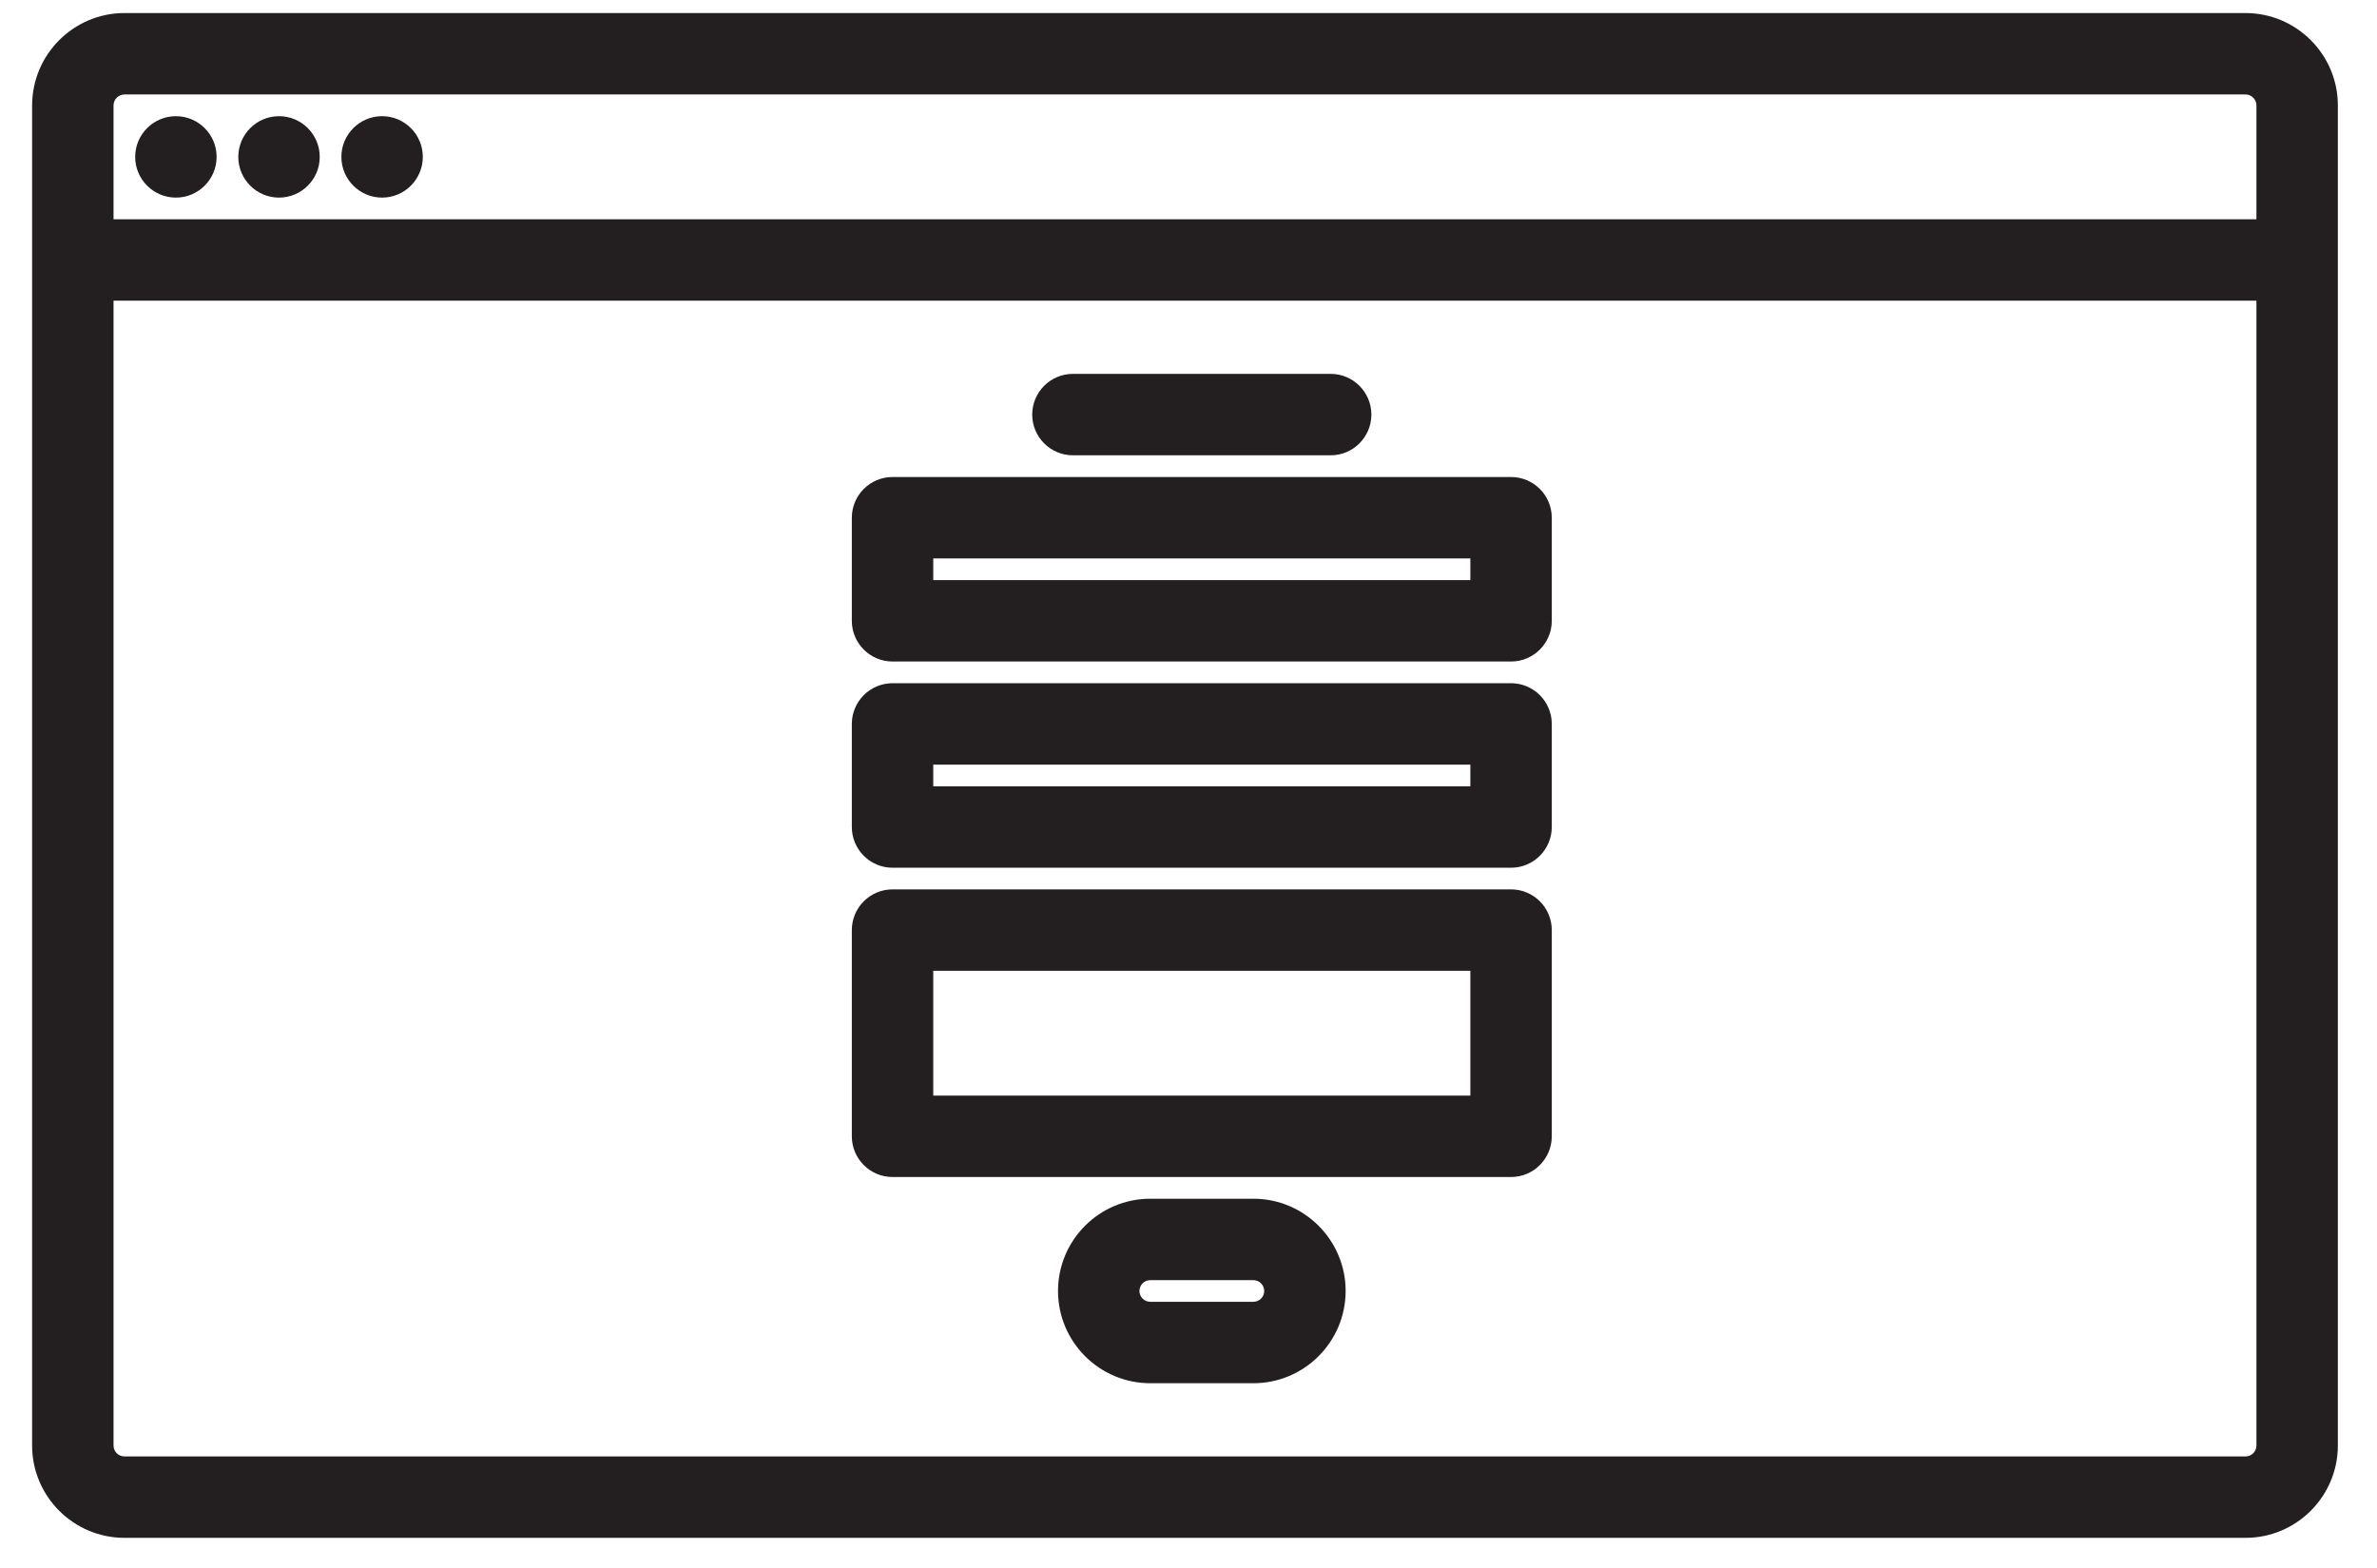
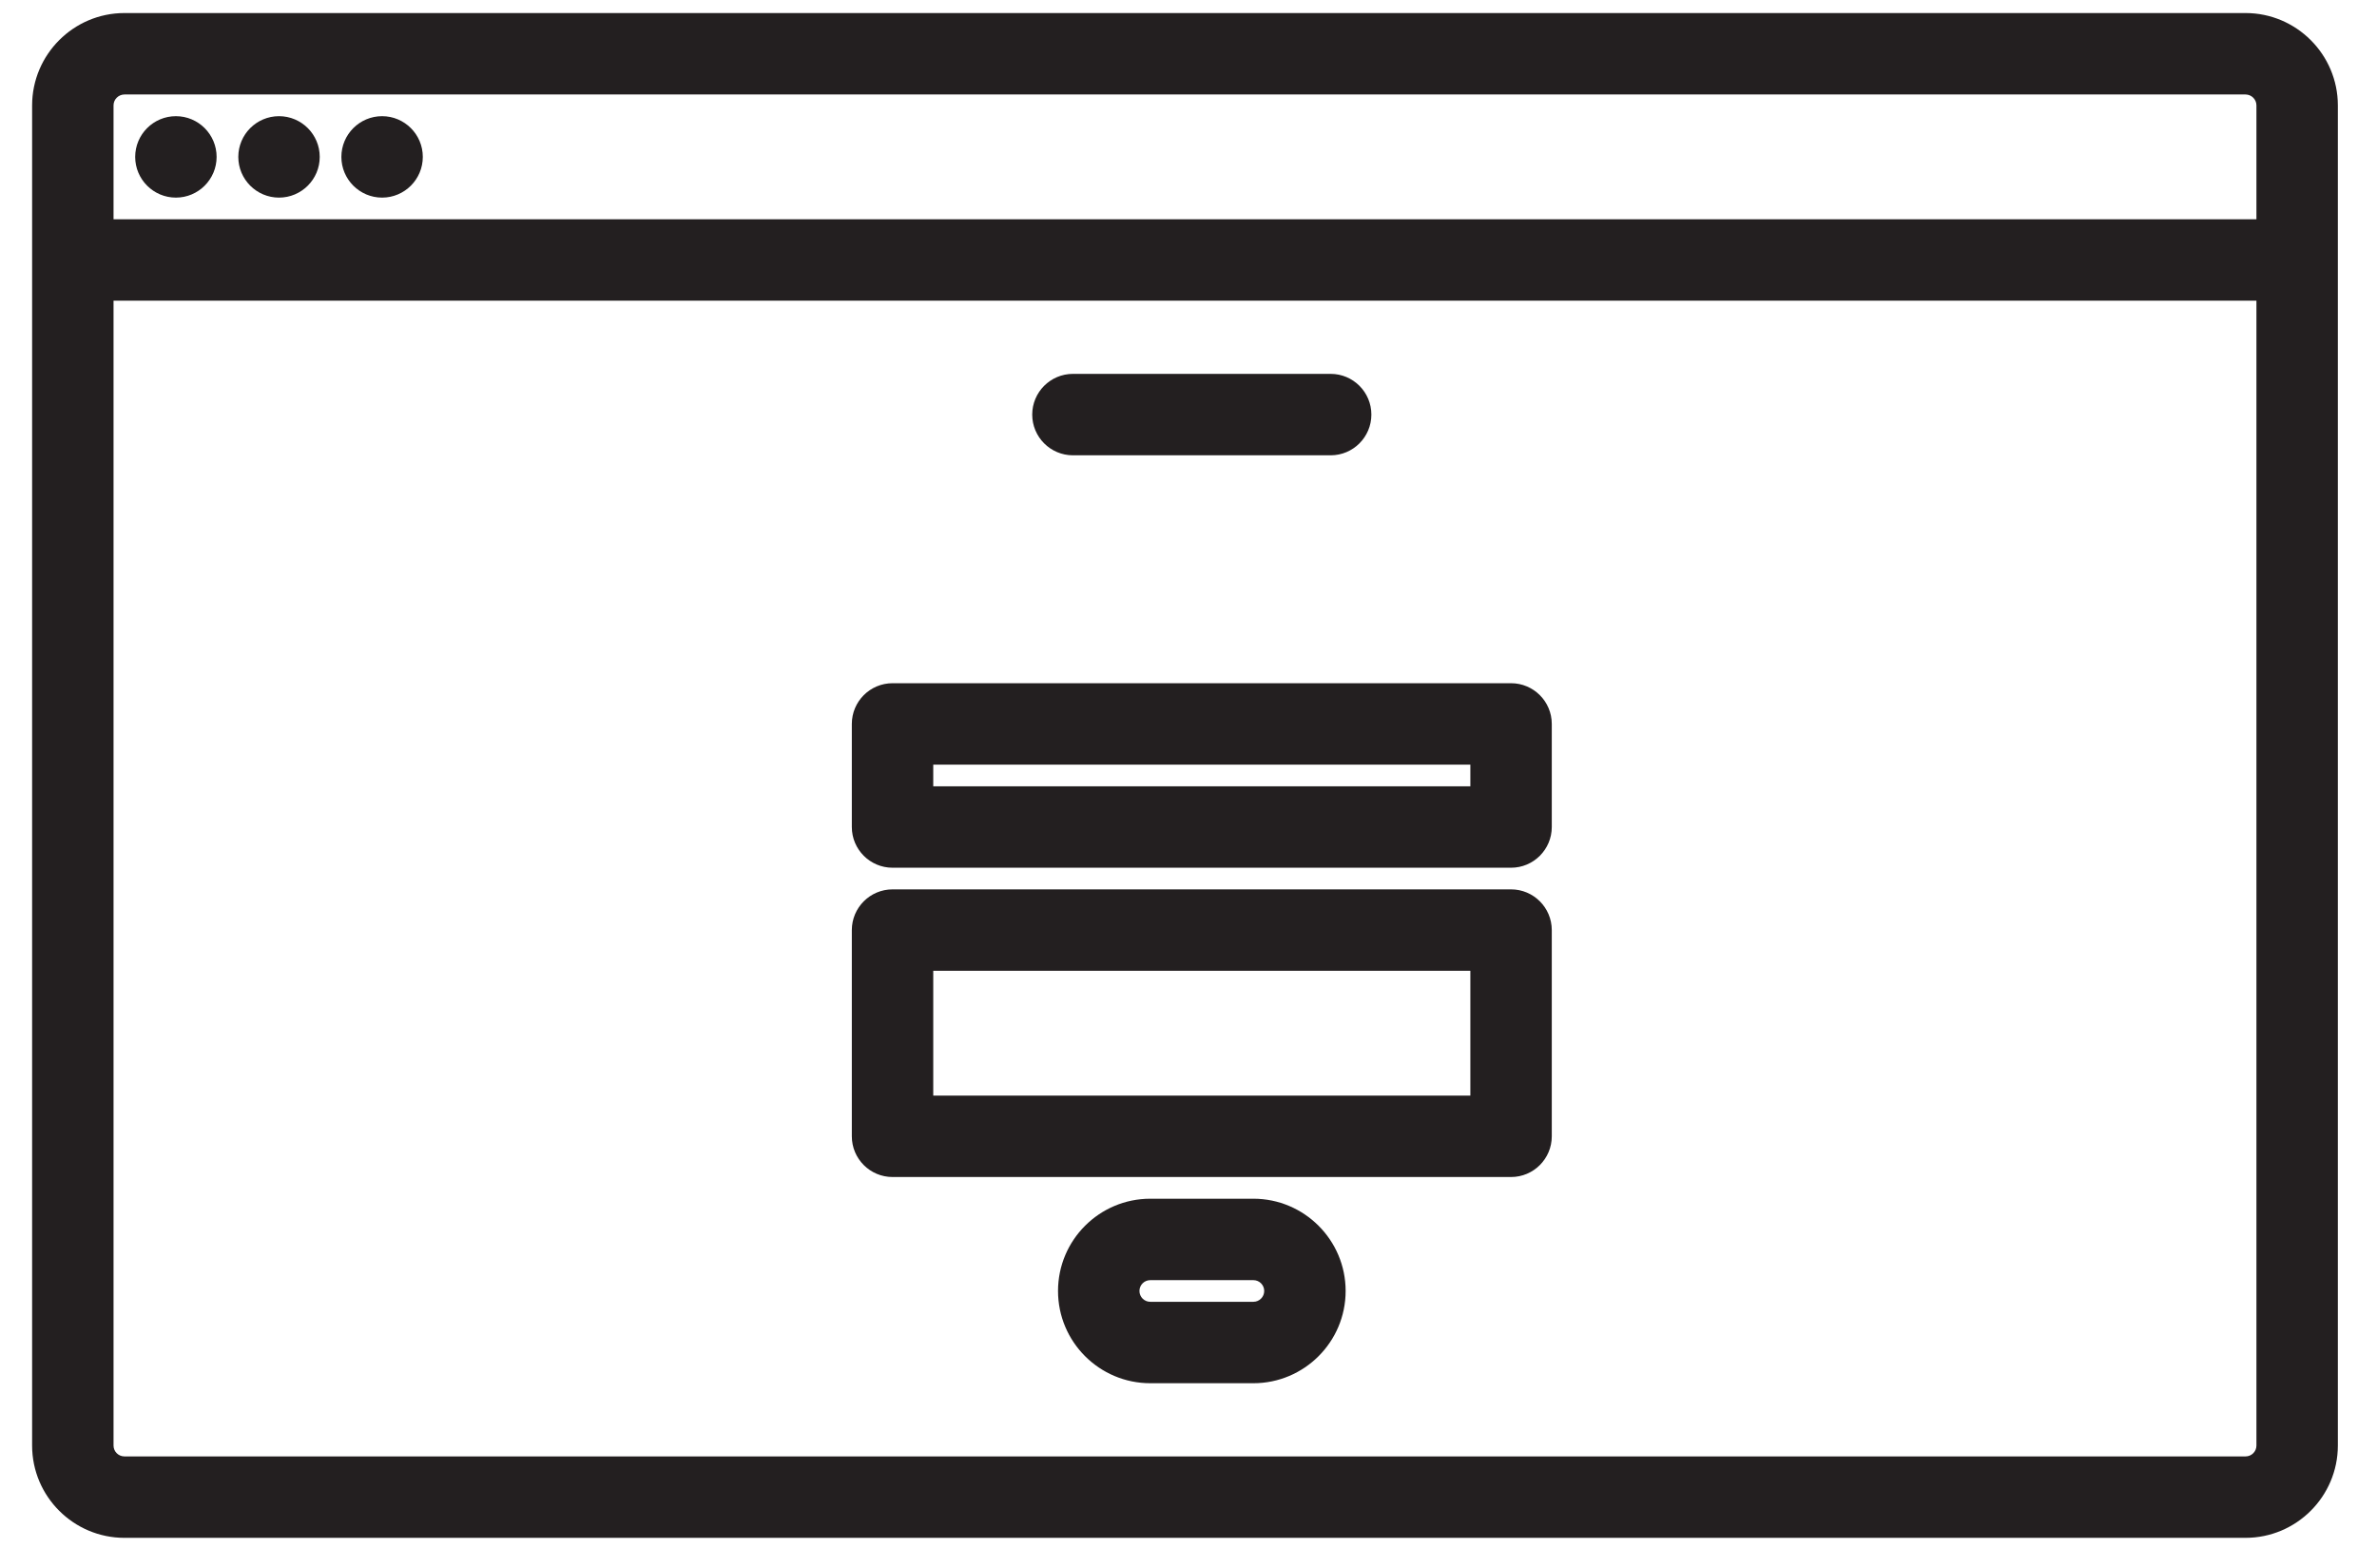
<svg xmlns="http://www.w3.org/2000/svg" width="100%" height="100%" viewBox="0 0 47 31" version="1.1" xml:space="preserve" style="fill-rule:evenodd;clip-rule:evenodd;stroke-linejoin:round;stroke-miterlimit:2;">
  <g id="WhistlebloweForm-icon">
    <path d="M44.616,4.335l-0,-2.252c-0,-0.118 -0.097,-0.214 -0.215,-0.215l-41.942,0l0.001,0c-0.118,0.001 -0.215,0.097 -0.215,0.215l-0,2.252l42.371,0Zm-42.371,24.246c-0,0.118 0.097,0.214 0.215,0.214l41.942,0c0.117,0 0.214,-0.096 0.214,-0.214l-0,-22.636l-42.371,0l-0,22.636Zm0.214,1.824c-1.005,-0.001 -1.823,-0.819 -1.824,-1.823l-0,-26.499c0.001,-1.005 0.819,-1.824 1.824,-1.825l41.943,0c1.005,0.001 1.823,0.82 1.824,1.824l-0,26.499c-0.001,1.005 -0.819,1.823 -1.824,1.824l-41.943,0Z" style="fill:#231f20;fill-rule:nonzero;" />
    <path d="M7.555,3.907c-0.444,-0 -0.805,-0.361 -0.805,-0.805c-0,-0.444 0.361,-0.805 0.805,-0.805c0.444,-0 0.805,0.361 0.805,0.805c-0,0.444 -0.361,0.805 -0.805,0.805" style="fill:#231f20;fill-rule:nonzero;" />
    <path d="M5.517,3.907c-0.444,-0 -0.805,-0.361 -0.805,-0.805c-0,-0.444 0.361,-0.805 0.805,-0.805c0.444,-0 0.805,0.361 0.805,0.805c-0,0.444 -0.361,0.805 -0.805,0.805" style="fill:#231f20;fill-rule:nonzero;" />
    <path d="M3.478,3.907c-0.444,-0 -0.805,-0.361 -0.805,-0.805c0,-0.444 0.361,-0.805 0.805,-0.805c0.444,-0 0.805,0.361 0.805,0.805c0,0.444 -0.361,0.805 -0.805,0.805" style="fill:#231f20;fill-rule:nonzero;" />
    <path d="M21.215,9.002c-0.444,0 -0.805,-0.361 -0.805,-0.805c0,-0.444 0.361,-0.805 0.805,-0.805l5.096,0c0.444,0 0.805,0.361 0.805,0.805c0,0.444 -0.361,0.805 -0.805,0.805l-5.096,0Z" style="fill:#231f20;fill-rule:nonzero;" />
-     <path d="M29.073,11.041l-10.62,0l-0,0.428l10.62,0l-0,-0.428Zm-11.425,2.038c-0.444,0 -0.805,-0.361 -0.805,-0.805l0,-2.038c0,-0.444 0.361,-0.805 0.805,-0.805l12.23,0c0.444,0 0.805,0.361 0.805,0.805l-0,2.038c-0,0.444 -0.361,0.805 -0.805,0.805l-12.23,0Z" style="fill:#231f20;fill-rule:nonzero;" />
    <path d="M29.073,15.118l-10.62,0l-0,0.428l10.62,0l-0,-0.428Zm-11.425,2.038c-0.444,0 -0.805,-0.361 -0.805,-0.805l0,-2.038c0,-0.444 0.361,-0.805 0.805,-0.805l12.23,0c0.444,0 0.805,0.361 0.805,0.805l-0,2.038c-0,0.444 -0.361,0.805 -0.805,0.805l-12.23,0Z" style="fill:#231f20;fill-rule:nonzero;" />
    <path d="M29.073,19.194l-10.62,0l-0,2.467l10.62,0l-0,-2.467Zm-11.425,4.077c-0.444,-0 -0.805,-0.361 -0.805,-0.805l0,-4.077c0,-0.444 0.361,-0.805 0.805,-0.805l12.23,0c0.444,0 0.805,0.361 0.805,0.805l-0,4.077c-0,0.444 -0.361,0.805 -0.805,0.805l-12.23,-0Z" style="fill:#231f20;fill-rule:nonzero;" />
    <path d="M22.744,25.31c-0.118,-0 -0.214,0.096 -0.214,0.214c-0,0.118 0.096,0.214 0.214,0.214l2.039,-0c0.118,-0 0.214,-0.096 0.214,-0.214c-0,-0.118 -0.096,-0.214 -0.214,-0.214l-2.039,-0Zm-0,2.038c-1.006,-0 -1.824,-0.818 -1.824,-1.824c-0,-1.006 0.818,-1.824 1.824,-1.824l2.039,-0c1.005,-0 1.824,0.818 1.824,1.824c-0,1.006 -0.819,1.824 -1.824,1.824l-2.039,-0Z" style="fill:#231f20;fill-rule:nonzero;" />
  </g>
</svg>